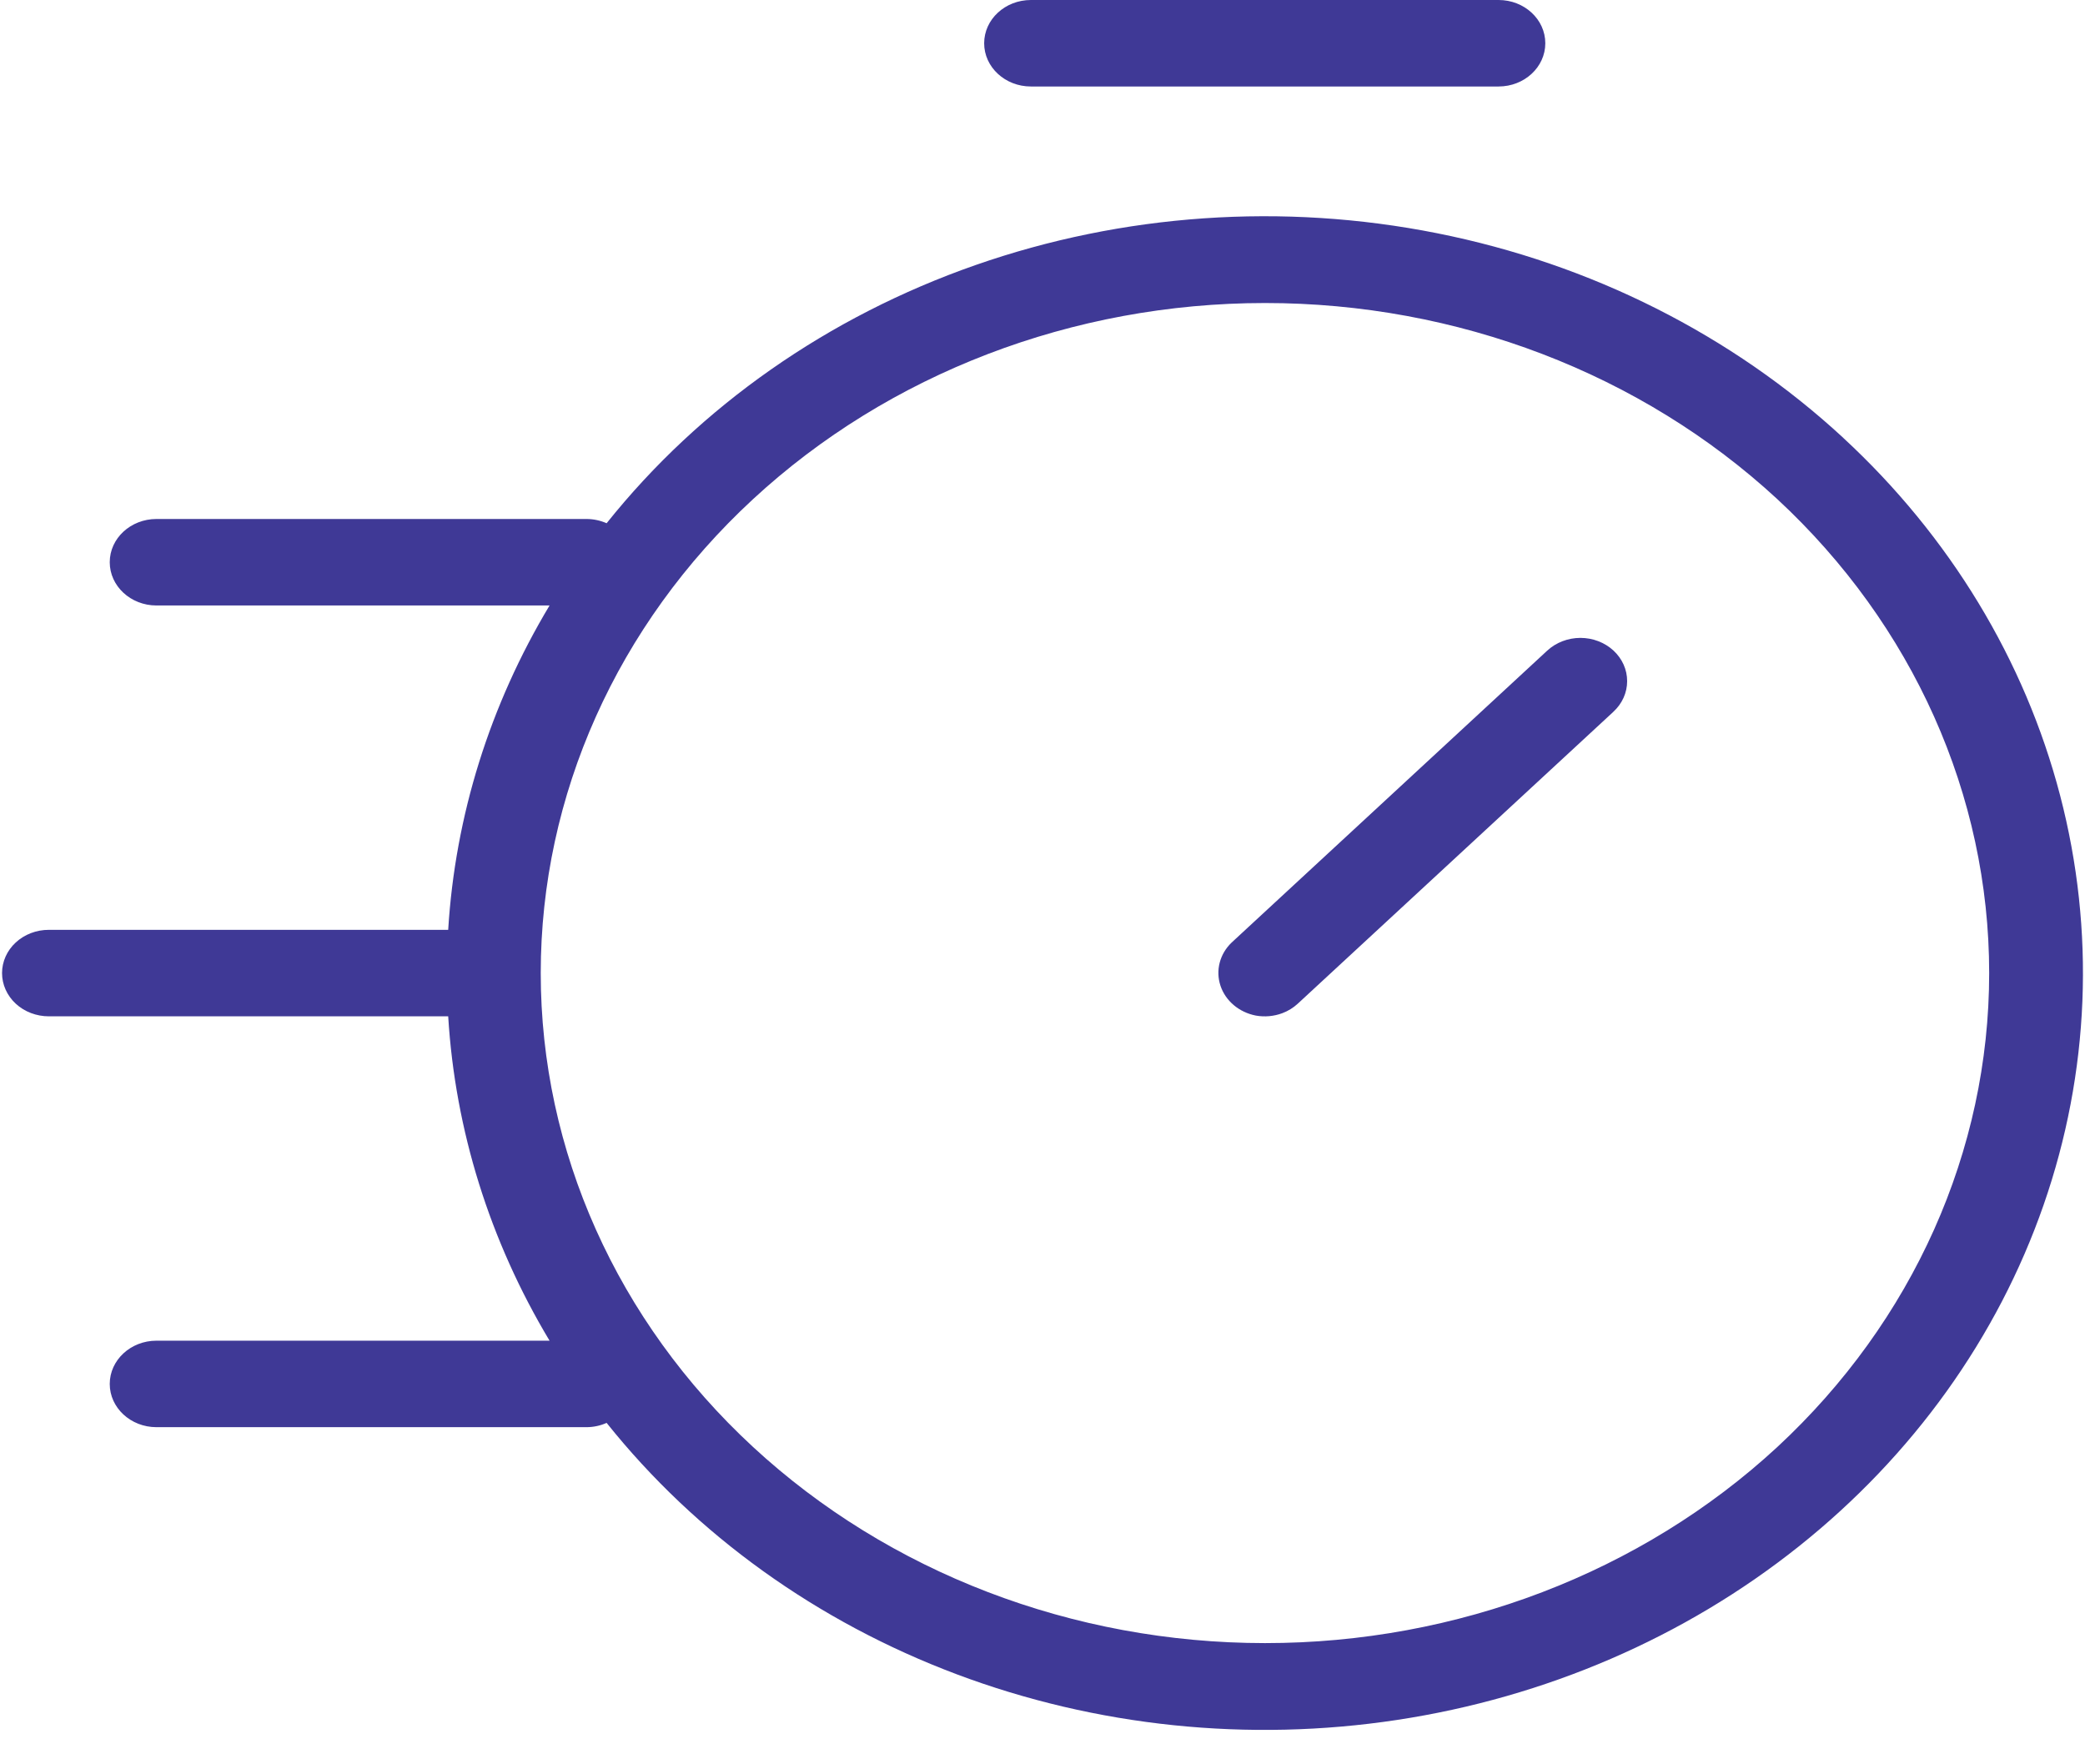
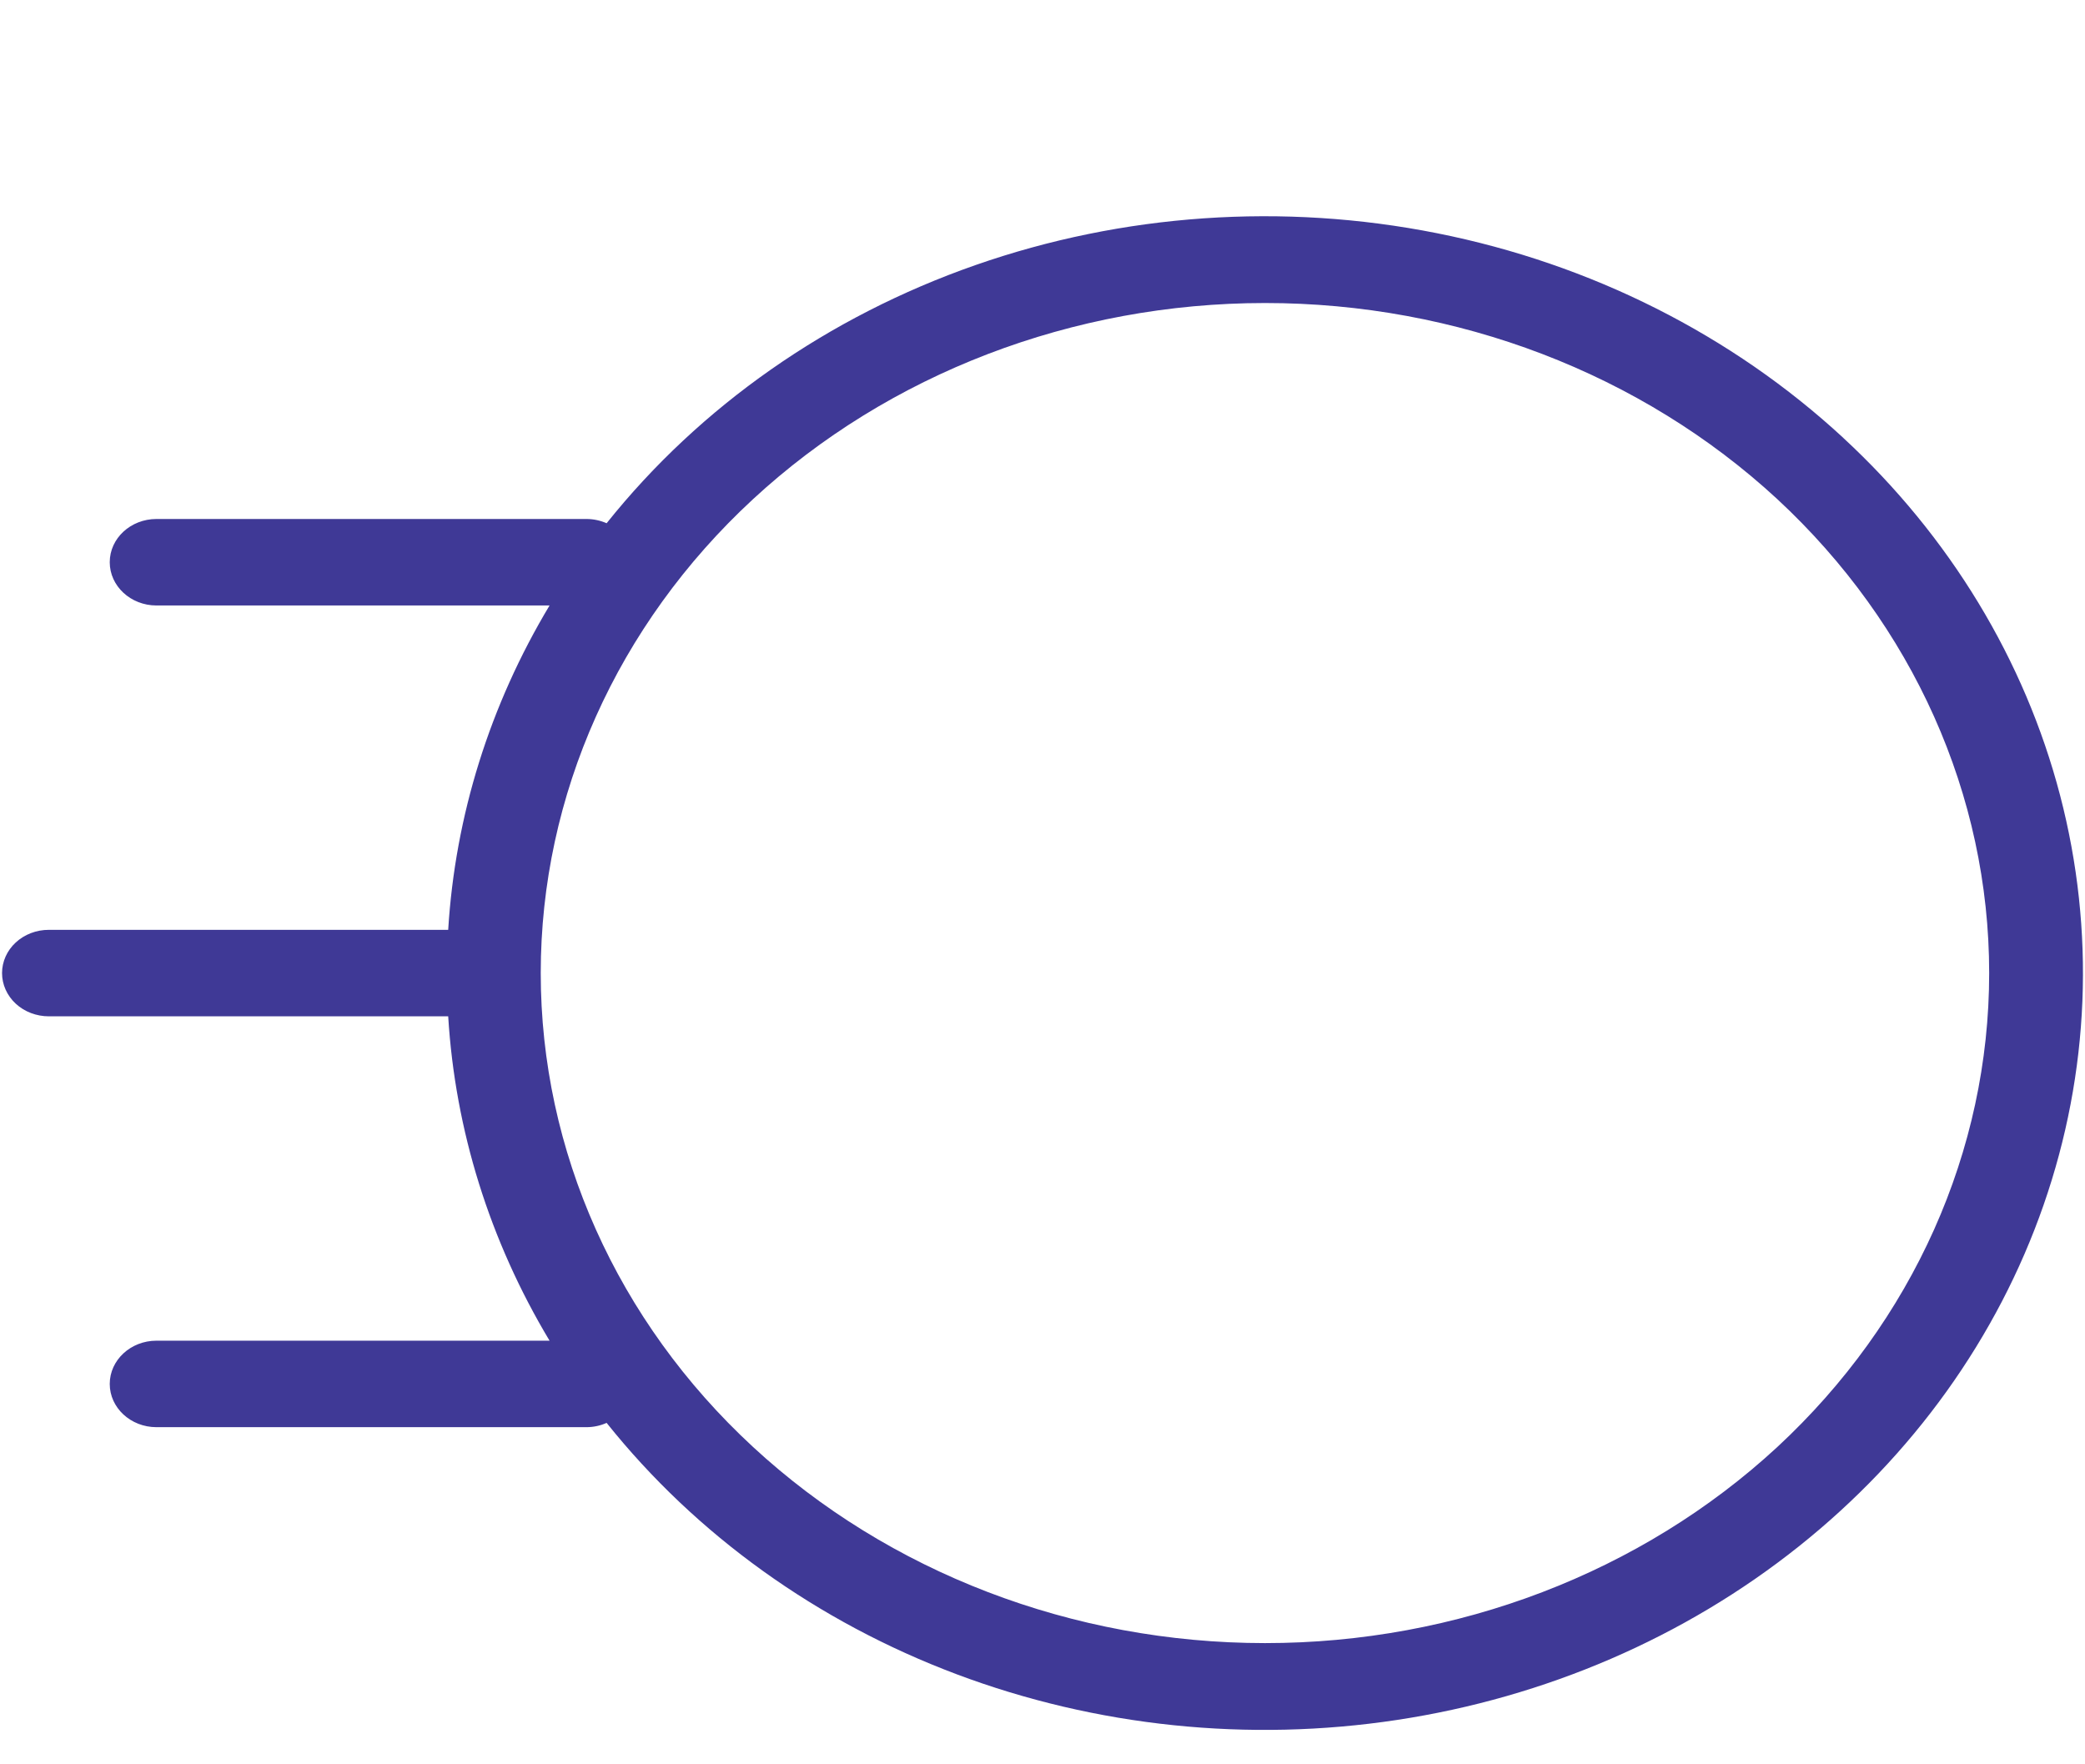
<svg xmlns="http://www.w3.org/2000/svg" width="52" height="44" viewBox="0 0 52 44" fill="none">
  <path d="M45.973 10.921C43.196 8.353 39.678 6.58 35.839 5.816C32 5.051 28.005 5.327 24.331 6.61C20.657 7.893 17.462 10.129 15.129 13.049C14.973 12.98 14.803 12.944 14.631 12.943H3.901C3.258 12.944 2.737 13.426 2.737 14.021C2.737 14.616 3.258 15.099 3.901 15.1H13.706C12.215 17.585 11.351 20.351 11.178 23.189H1.219C0.909 23.188 0.612 23.302 0.393 23.504C0.174 23.706 0.051 23.981 0.051 24.267C0.051 24.554 0.174 24.828 0.393 25.031C0.612 25.233 0.909 25.346 1.219 25.346H11.178C11.351 28.184 12.215 30.949 13.706 33.435H3.901C3.258 33.436 2.737 33.919 2.737 34.514C2.737 35.108 3.258 35.591 3.901 35.592H14.631C14.803 35.591 14.973 35.555 15.129 35.485C17.36 38.278 20.381 40.447 23.859 41.754C27.337 43.061 31.138 43.455 34.843 42.893C38.548 42.331 42.014 40.835 44.858 38.569C47.703 36.304 49.817 33.356 50.967 30.051C52.118 26.746 52.26 23.211 51.379 19.836C50.498 16.461 48.627 13.376 45.972 10.921L45.973 10.921ZM44.324 36.089C40.935 39.22 36.339 40.979 31.548 40.977C26.757 40.976 22.163 39.215 18.776 36.081C15.388 32.948 13.486 28.698 13.486 24.267C13.486 19.836 15.388 15.586 18.776 12.453C22.163 9.319 26.757 7.558 31.548 7.557C36.339 7.556 40.934 9.314 44.324 12.446C47.709 15.584 49.61 19.835 49.61 24.267C49.61 28.7 47.709 32.951 44.324 36.089V36.089Z" fill="#3F3996" />
-   <path d="M25.711 2.157H37.374C38.018 2.157 38.54 1.674 38.54 1.079C38.54 0.483 38.018 0 37.374 0H25.711C25.067 0 24.545 0.483 24.545 1.079C24.545 1.674 25.067 2.157 25.711 2.157Z" fill="#3F3996" />
-   <path d="M38.589 16.225L30.718 23.505L30.717 23.505V23.506C30.42 23.79 30.313 24.202 30.438 24.581C30.563 24.959 30.9 25.245 31.319 25.327C31.541 25.367 31.771 25.346 31.98 25.268C32.125 25.214 32.256 25.133 32.366 25.031L40.238 17.751V17.75C40.458 17.548 40.581 17.274 40.581 16.988C40.582 16.701 40.459 16.427 40.24 16.224C40.021 16.022 39.724 15.908 39.414 15.908C39.105 15.909 38.808 16.023 38.589 16.225L38.589 16.225Z" fill="#3F3996" />
</svg>